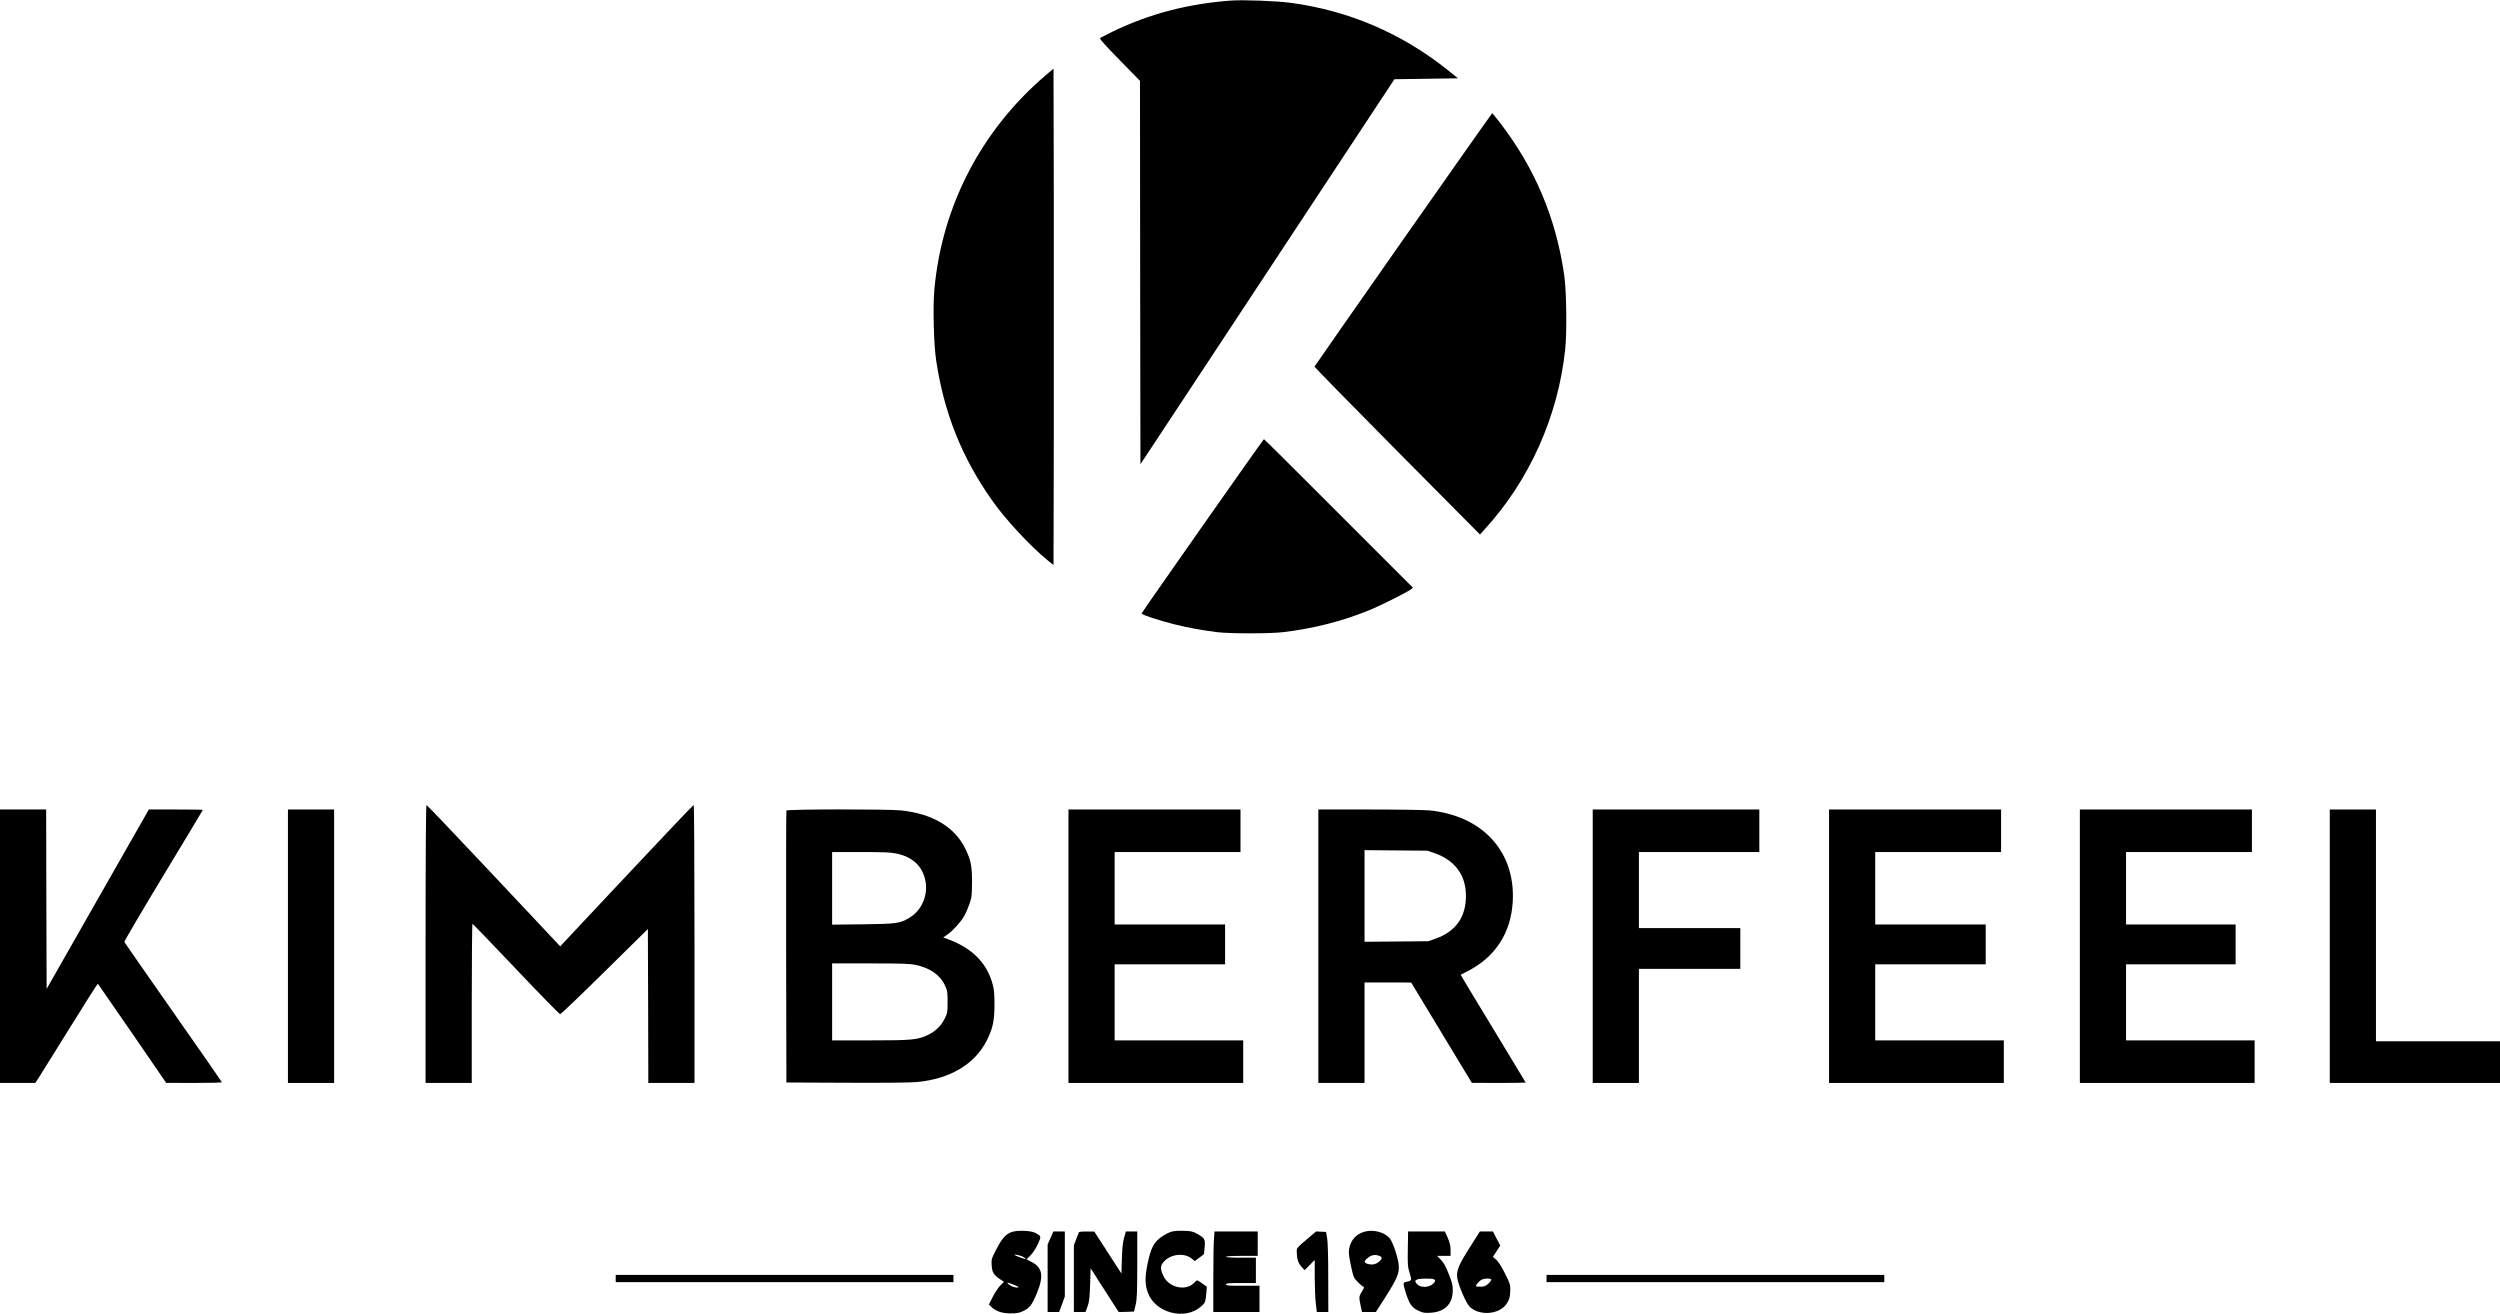
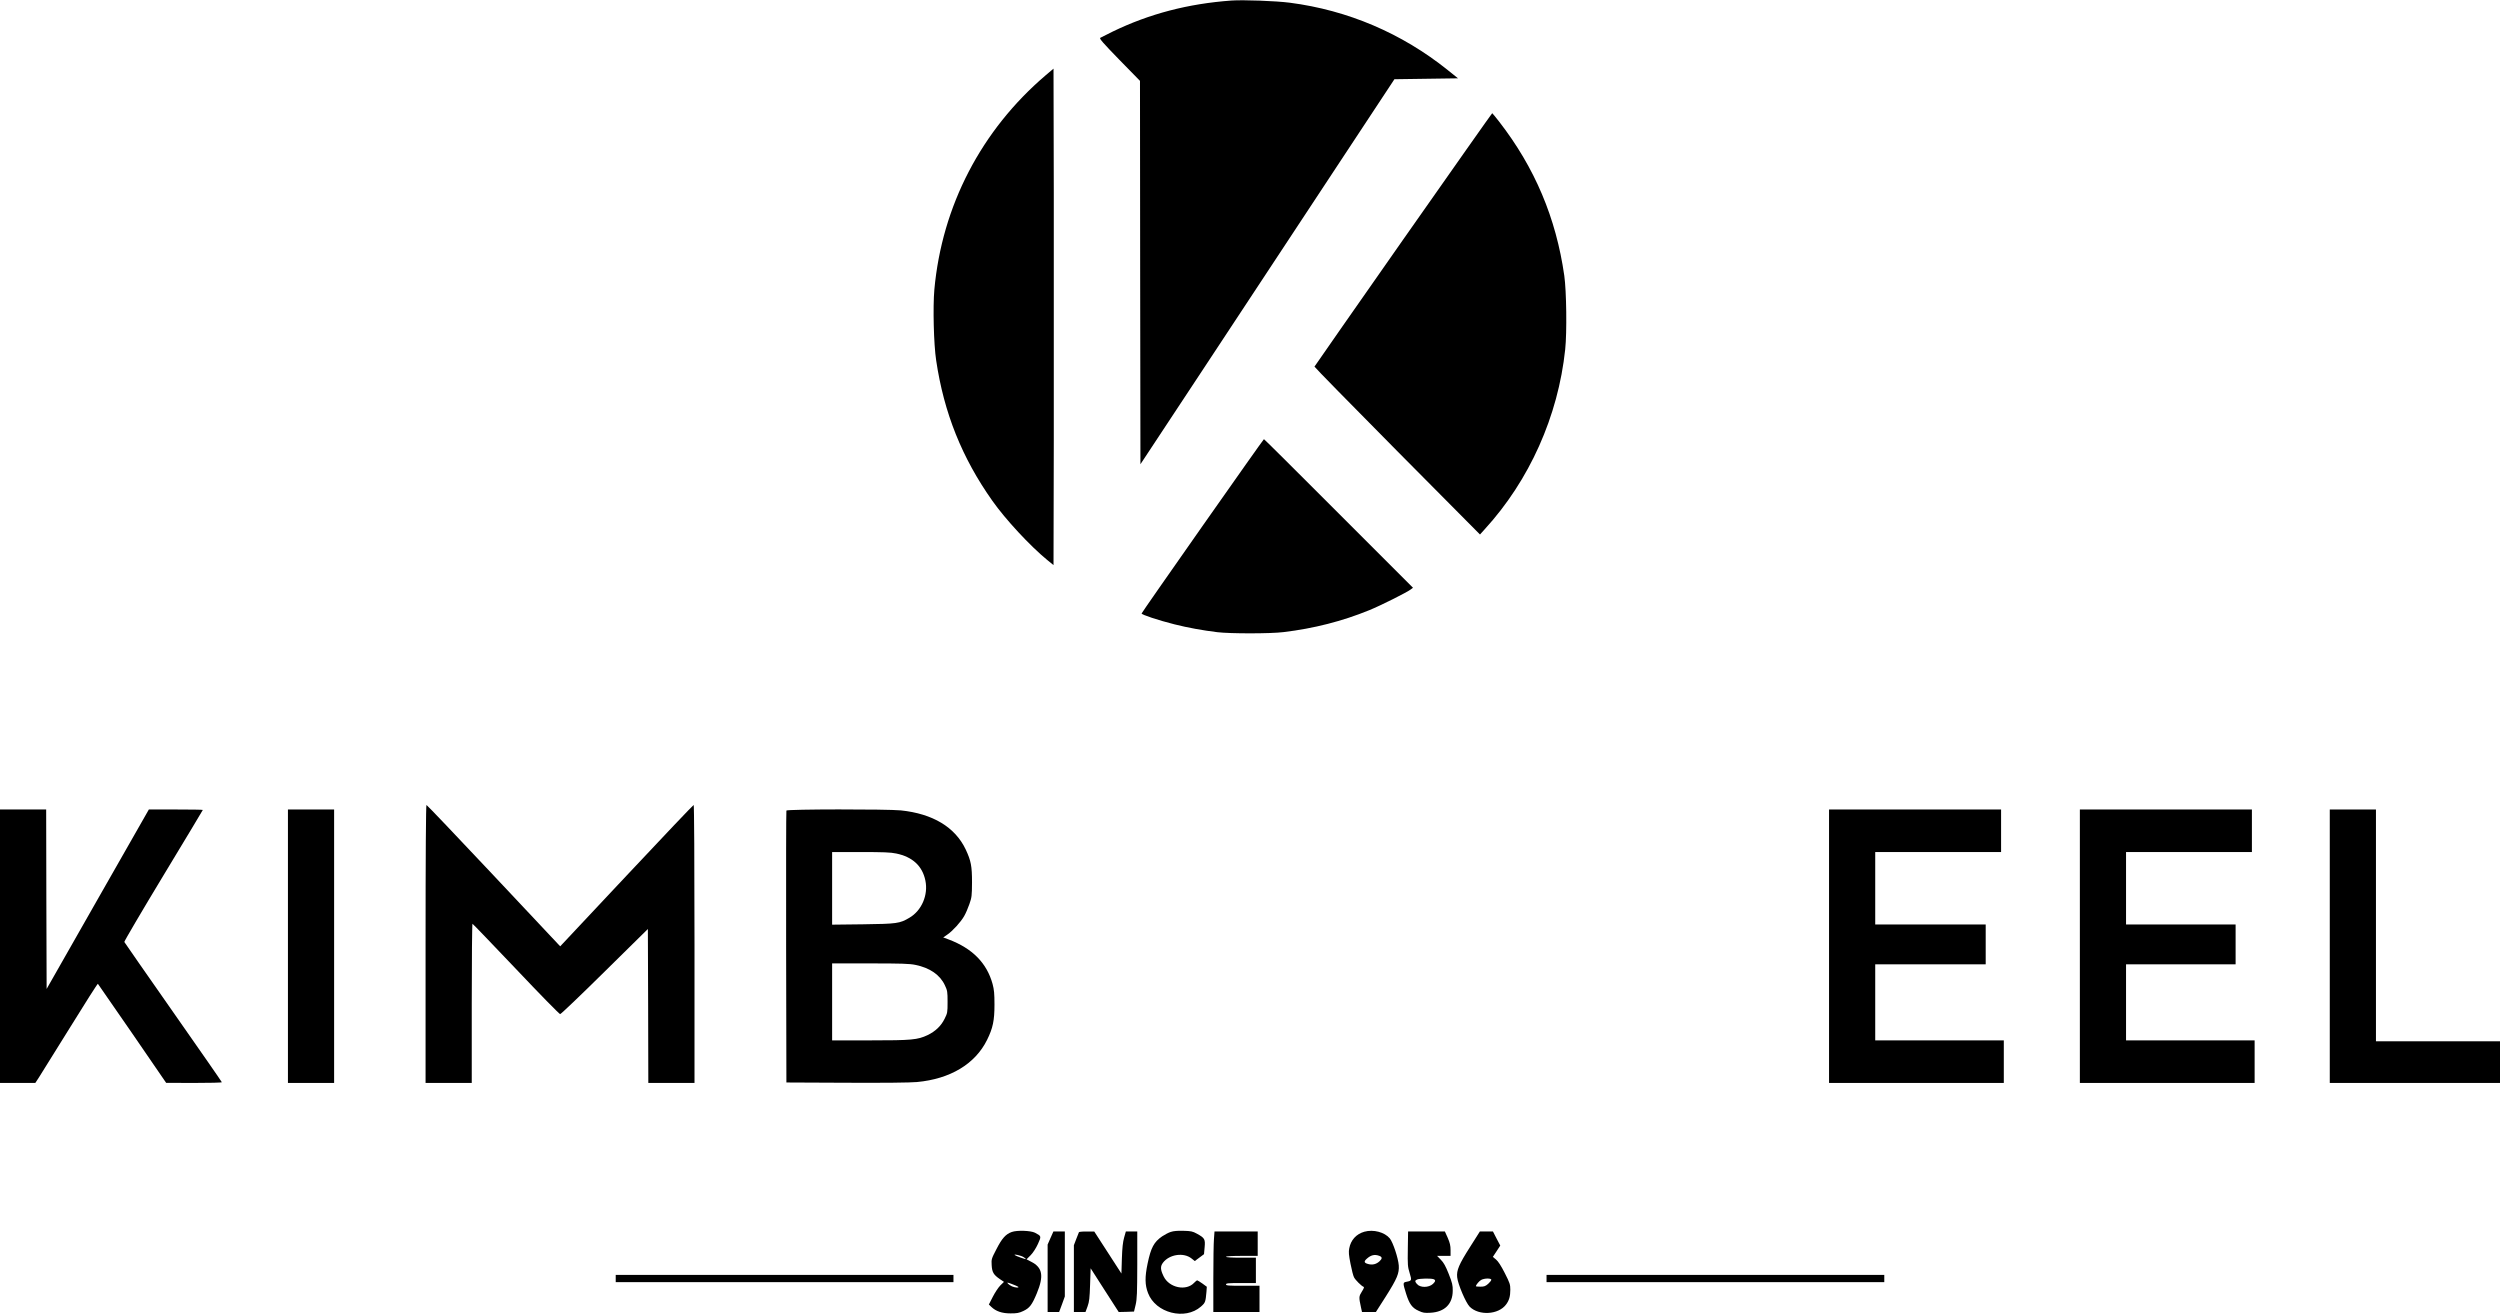
<svg xmlns="http://www.w3.org/2000/svg" version="1.0" width="2761pt" height="1451pt" viewBox="0 0 2761 1451" preserveAspectRatio="xMidYMid meet">
  <g transform="translate(0,1451) scale(0.1,-0.1)" fill="#000000" stroke="none">
    <path d="M13600 14504 c-479 -35 -905 -146 -1312 -343 -68 -33 -129 -64 -137 -69 -12 -8 33 -59 212 -243 l227 -232 2 -2117 3 -2117 707 1071 c388 589 1019 1546 1402 2126 l696 1055 351 5 351 5 -113 91 c-506 406 -1103 661 -1744 744 -155 20 -513 33 -645 24z" />
    <path d="M11550 13680 c-712 -607 -1147 -1444 -1231 -2369 -17 -190 -7 -605 20 -781 86 -580 285 -1076 620 -1550 145 -206 417 -499 606 -654 l70 -57 3 1371 c1 753 1 1987 0 2741 l-3 1371 -85 -72z" />
    <path d="M15497 11865 c-537 -767 -978 -1399 -980 -1404 -1 -5 410 -424 913 -932 l915 -922 53 59 c493 539 810 1247 888 1985 20 191 14 642 -10 814 -91 638 -326 1194 -719 1701 -40 51 -74 93 -77 94 -3 0 -445 -628 -983 -1395z" />
    <path d="M13282 8703 c-370 -527 -673 -962 -674 -968 -4 -13 187 -76 362 -120 151 -38 312 -67 475 -87 144 -17 586 -17 730 1 335 40 651 121 947 242 128 52 414 196 458 229 l25 19 -820 820 c-451 452 -822 821 -826 821 -3 0 -308 -431 -677 -957z" />
    <path d="M4700 4085 l0 -1535 255 0 255 0 0 881 c0 484 4 879 8 877 5 -1 221 -227 481 -500 259 -274 479 -498 487 -498 9 0 230 211 492 470 l477 470 3 -850 2 -850 255 0 255 0 0 1535 c0 900 -4 1535 -9 1535 -5 0 -339 -351 -742 -781 l-732 -780 -22 23 c-12 13 -342 364 -734 781 -391 416 -716 757 -721 757 -6 0 -10 -562 -10 -1535z" />
    <path d="M0 4060 l0 -1510 195 0 195 0 38 58 c20 32 174 279 342 549 167 271 307 490 311 488 3 -3 174 -250 380 -549 l374 -545 308 -1 c169 0 307 3 307 8 0 4 -241 351 -536 772 -294 421 -538 770 -541 777 -2 7 191 336 431 733 240 396 436 723 436 725 0 3 -134 5 -298 5 l-298 0 -565 -991 -564 -991 -3 991 -2 991 -255 0 -255 0 0 -1510z" />
    <path d="M3180 4060 l0 -1510 255 0 255 0 0 1510 0 1510 -255 0 -255 0 0 -1510z" />
    <path d="M8685 5558 c-3 -7 -4 -686 -3 -1508 l3 -1495 665 -3 c413 -2 707 1 777 8 368 34 643 200 774 465 65 131 82 215 82 390 0 122 -4 164 -21 228 -64 232 -223 393 -486 492 l-59 22 45 31 c60 41 149 139 186 204 17 29 43 89 58 133 26 74 28 91 29 240 0 180 -11 238 -70 364 -117 246 -363 394 -716 431 -154 15 -1258 14 -1264 -2z m1212 -474 c181 -37 290 -138 323 -299 33 -159 -41 -332 -177 -411 -106 -63 -137 -67 -510 -72 l-343 -4 0 401 0 401 315 0 c249 0 332 -3 392 -16z m211 -1230 c161 -32 275 -111 328 -227 27 -57 29 -71 29 -182 0 -116 -1 -123 -33 -187 -39 -79 -101 -138 -188 -180 -111 -52 -173 -58 -635 -58 l-419 0 0 425 0 425 420 0 c342 0 435 -3 498 -16z" />
-     <path d="M11800 4060 l0 -1510 965 0 965 0 0 235 0 235 -710 0 -710 0 0 420 0 420 610 0 610 0 0 220 0 220 -610 0 -610 0 0 400 0 400 695 0 695 0 0 235 0 235 -950 0 -950 0 0 -1510z" />
-     <path d="M14560 4060 l0 -1510 255 0 255 0 0 555 0 555 258 0 257 -1 335 -554 335 -554 298 -1 c163 0 297 2 297 4 0 2 -162 270 -360 596 -199 326 -360 594 -358 595 2 1 32 17 68 35 312 156 488 425 507 776 15 286 -75 536 -261 719 -160 158 -388 257 -657 285 -57 5 -346 10 -665 10 l-564 0 0 -1510z m1285 1027 c224 -78 345 -243 345 -471 0 -235 -114 -395 -337 -473 l-78 -28 -352 -3 -353 -3 0 506 0 506 348 -3 347 -3 80 -28z" />
-     <path d="M17590 4060 l0 -1510 255 0 255 0 0 630 0 630 560 0 560 0 0 225 0 225 -560 0 -560 0 0 420 0 420 665 0 665 0 0 235 0 235 -920 0 -920 0 0 -1510z" />
    <path d="M20200 4060 l0 -1510 965 0 965 0 0 235 0 235 -710 0 -710 0 0 420 0 420 610 0 610 0 0 220 0 220 -610 0 -610 0 0 400 0 400 695 0 695 0 0 235 0 235 -950 0 -950 0 0 -1510z" />
    <path d="M22970 4060 l0 -1510 965 0 965 0 0 235 0 235 -710 0 -710 0 0 420 0 420 605 0 605 0 0 220 0 220 -605 0 -605 0 0 400 0 400 695 0 695 0 0 235 0 235 -950 0 -950 0 0 -1510z" />
    <path d="M25730 4060 l0 -1510 940 0 940 0 0 230 0 230 -685 0 -685 0 0 1280 0 1280 -255 0 -255 0 0 -1510z" />
    <path d="M11174 904 c-67 -24 -108 -70 -169 -189 -55 -106 -57 -111 -53 -177 4 -78 21 -107 90 -154 l46 -31 -40 -39 c-22 -22 -59 -78 -83 -125 l-44 -86 27 -26 c51 -49 118 -72 212 -72 71 0 94 4 141 26 70 33 96 67 149 194 81 195 64 287 -63 351 l-50 26 46 46 c27 28 59 78 80 124 39 86 39 86 -33 124 -48 24 -199 29 -256 8z m131 -278 c14 -9 25 -18 25 -21 0 -6 -113 34 -123 44 -15 15 71 -5 98 -23z m-60 -327 c14 -14 -32 -11 -68 4 -18 8 -38 22 -46 31 -12 15 -6 14 45 -5 32 -12 63 -25 69 -30z" />
    <path d="M12931 905 c-24 -7 -67 -30 -96 -49 -91 -63 -124 -124 -161 -301 -31 -149 -30 -236 5 -326 84 -221 409 -303 584 -149 49 43 51 51 61 162 l4 57 -49 36 c-27 19 -53 35 -57 35 -5 0 -19 -12 -33 -26 -88 -96 -277 -57 -338 70 -36 74 -38 110 -7 151 71 93 229 116 316 46 l35 -28 51 38 51 38 7 77 c8 89 1 102 -87 150 -45 25 -64 29 -147 31 -62 2 -110 -2 -139 -12z" />
    <path d="M15068 907 c-90 -26 -150 -92 -167 -184 -8 -39 -5 -74 14 -170 13 -67 30 -134 39 -150 15 -30 83 -97 106 -105 8 -2 2 -19 -20 -53 -33 -53 -34 -60 -9 -175 l11 -50 76 0 77 0 110 172 c125 198 149 255 143 343 -6 81 -64 255 -99 298 -57 69 -181 102 -281 74z m166 -267 c32 -12 33 -30 3 -58 -36 -34 -79 -45 -126 -32 -46 12 -51 27 -18 57 47 43 89 53 141 33z" />
    <path d="M11602 838 l-32 -73 0 -372 0 -373 64 0 63 0 32 86 31 86 0 359 0 359 -63 0 -63 0 -32 -72z" />
    <path d="M11916 902 c-2 -4 -16 -39 -30 -76 l-26 -68 0 -369 0 -369 64 0 64 0 23 62 c19 53 23 91 28 242 l6 179 155 -242 155 -241 85 2 84 3 18 75 c15 64 17 129 18 443 l0 367 -63 0 -63 0 -19 -67 c-14 -49 -21 -113 -25 -233 l-5 -165 -150 232 -150 232 -82 0 c-45 1 -84 -3 -87 -7z" />
    <path d="M13407 828 c-4 -46 -7 -246 -7 -445 l0 -363 255 0 255 0 0 145 0 145 -185 0 c-158 0 -185 2 -185 15 0 13 25 15 165 15 l165 0 0 140 0 140 -165 0 c-103 0 -165 4 -165 10 0 6 65 10 175 10 l175 0 0 135 0 135 -239 0 -238 0 -6 -82z" />
-     <path d="M14428 819 c-102 -86 -108 -93 -107 -127 1 -83 15 -130 51 -170 l36 -40 56 57 56 56 0 -193 c0 -106 5 -236 12 -288 l11 -94 64 0 63 0 -1 373 c0 242 -4 396 -12 442 l-12 70 -55 2 -55 3 -107 -91z" />
    <path d="M15548 718 c-3 -178 -1 -199 20 -267 25 -82 24 -86 -35 -97 -41 -8 -41 -13 -4 -132 36 -114 67 -157 139 -189 47 -22 64 -25 131 -21 156 9 244 96 245 243 1 60 -5 86 -44 185 -35 88 -55 124 -87 157 l-42 43 74 0 75 0 0 64 c0 49 -7 79 -31 135 l-32 71 -203 0 -203 0 -3 -192z m280 -334 c29 -8 28 -25 -2 -53 -47 -44 -143 -44 -178 -1 -24 29 -23 39 5 50 25 10 141 13 175 4z" />
    <path d="M16235 738 c-123 -193 -150 -257 -142 -334 8 -77 95 -281 138 -325 102 -102 319 -89 402 24 34 45 47 90 47 163 0 58 -5 74 -61 184 -41 81 -73 130 -97 150 l-35 29 41 62 41 63 -41 78 -40 78 -72 0 -72 0 -109 -172z m235 -362 c0 -8 -16 -28 -35 -45 -30 -26 -44 -31 -85 -31 -28 0 -50 2 -50 5 0 15 36 58 59 70 35 19 111 20 111 1z" />
    <path d="M6800 390 l0 -40 1865 0 1865 0 0 40 0 40 -1865 0 -1865 0 0 -40z" />
    <path d="M17080 390 l0 -40 1865 0 1865 0 0 40 0 40 -1865 0 -1865 0 0 -40z" />
  </g>
</svg>